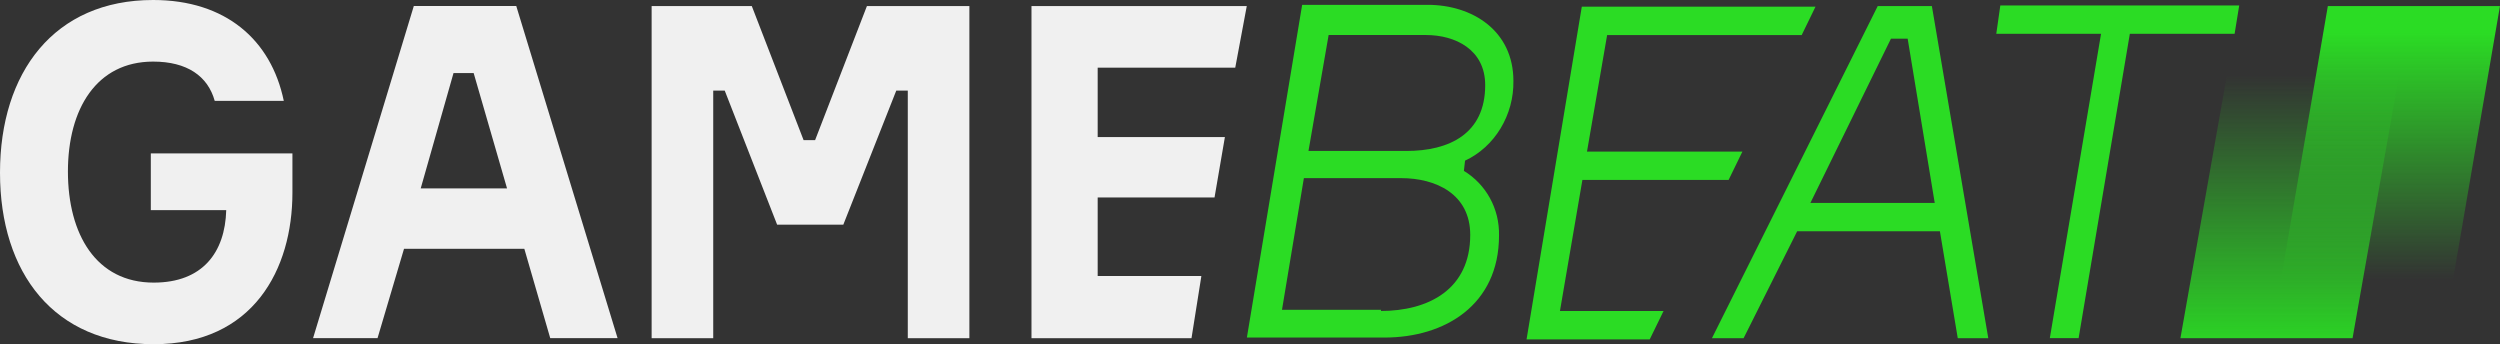
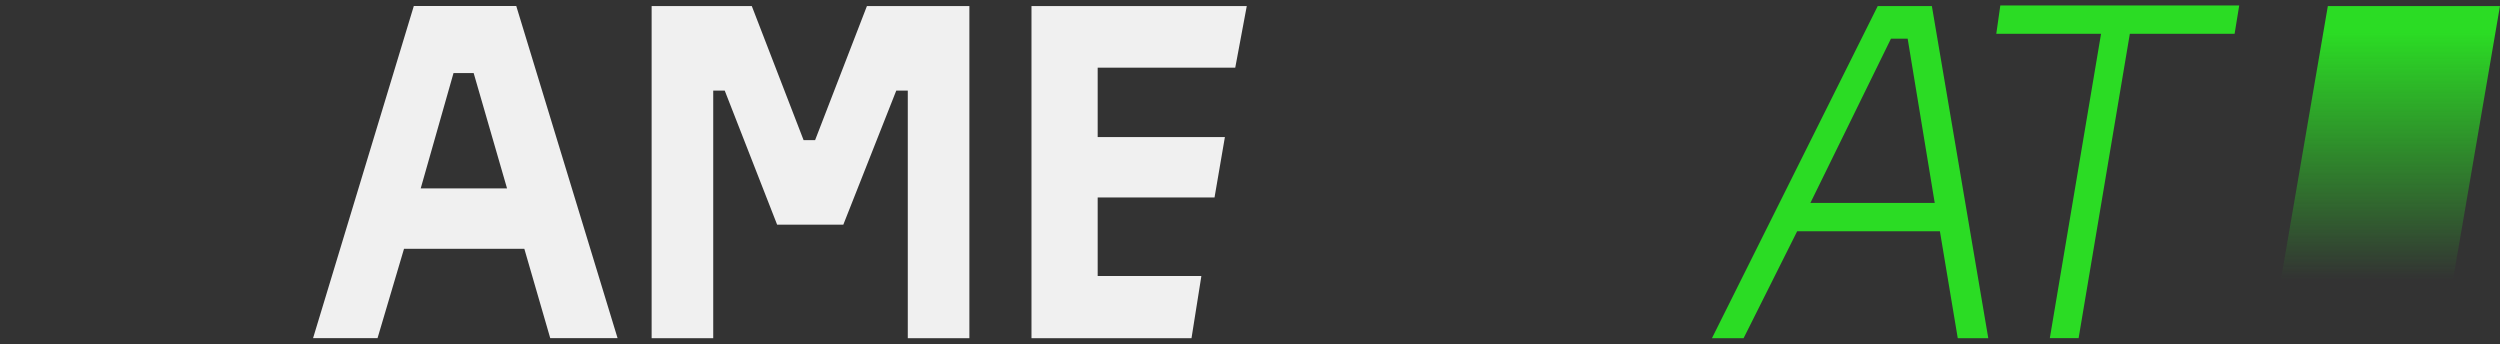
<svg xmlns="http://www.w3.org/2000/svg" width="138" height="19" viewBox="0 0 138 19" fill="none">
  <rect x="0" y="0" width="138" height="19" fill="#333333" stroke="none" />
  <g clip-path="url(#clip0_2_247028)">
-     <path d="M16.142 8.467V10.633C16.142 14.867 13.981 19 8.484 19C2.987 19 0 15.067 0 9.533C0 4 2.987 0 8.452 0C12.456 0 14.966 2.2 15.665 5.567H11.852C11.471 4.2 10.327 3.4 8.452 3.4C5.338 3.4 3.749 6 3.749 9.467C3.749 12.933 5.306 15.6 8.484 15.6C11.185 15.6 12.424 13.933 12.488 11.6H8.325V8.467H16.142Z" fill="#F0F0F0" />
    <path d="M28.943 13.733H22.302L20.84 18.666H17.281L22.842 0.333H28.498L34.09 18.666H30.373L28.943 13.733ZM23.223 10.4H27.989L26.146 4.033H25.034L23.223 10.4Z" fill="#F0F0F0" />
    <path d="M35.906 0.334H41.499L44.358 7.734H44.994L47.854 0.334H53.51V18.667H50.11V5.001H49.474L46.551 12.401H42.897L40.005 5.001H39.37V18.667H35.97V0.334H35.906Z" fill="#F0F0F0" />
    <path d="M66.311 15.267L65.771 18.667H56.938V0.334H68.822L68.186 3.734H60.592V7.567H67.614L67.042 10.901H60.592V15.234H66.311V15.267Z" fill="#F0F0F0" />
-     <path d="M80.807 9.433C82.015 10.167 82.777 11.5 82.746 13C82.746 16.833 79.759 18.633 76.422 18.633H68.828L71.879 0.267H78.805C81.284 0.267 83.54 1.7 83.54 4.467C83.572 6.333 82.523 8.1 80.871 8.867L80.807 9.433ZM76.2 17.167C78.869 17.167 81.157 15.967 81.157 12.967C81.157 10.7 79.25 9.833 77.344 9.833H71.974L70.766 17.1H76.232V17.167H76.2ZM72.228 8.333H77.63C79.981 8.333 81.983 7.4 81.983 4.7C81.983 2.733 80.331 1.933 78.71 1.933H73.34L72.228 8.333Z" fill="#2BDC24" />
-     <path d="M91.828 17.167L91.065 18.734H84.266L87.316 0.367H100.217L99.454 1.934H88.714L87.602 8.367H96.181L95.418 9.934H87.348L86.109 17.167H91.828Z" fill="#2BDC24" />
    <path d="M109.753 18.667H108.068L107.083 12.767H99.203L96.247 18.667H94.5L103.651 0.334H106.639L109.753 18.667ZM99.934 11.201H106.797L105.303 2.134H104.382L99.934 11.201Z" fill="#2BDC24" />
    <path d="M123.35 1.866H117.567L114.739 18.666H113.15L115.978 1.866H110.195L110.418 0.3H123.605L123.35 1.866Z" fill="#2BDC24" />
-     <path d="M134.852 18.667H125.352L128.497 0.334H137.998L134.852 18.667Z" fill="url(#paint0_linear_2_247028)" />
-     <path d="M129.861 18.667H120.359L123.601 0.334H133.102L129.861 18.667Z" fill="url(#paint1_linear_2_247028)" />
+     <path d="M134.852 18.667H125.352L128.497 0.334H137.998Z" fill="url(#paint0_linear_2_247028)" />
  </g>
  <defs>
    <linearGradient id="paint0_linear_2_247028" x1="131.681" y1="18.833" x2="131.681" y2="1.764" gradientUnits="userSpaceOnUse">
      <stop offset="0.2" stop-color="#2BDC24" stop-opacity="0" />
      <stop offset="1" stop-color="#2BDC24" />
    </linearGradient>
    <linearGradient id="paint1_linear_2_247028" x1="126.741" y1="0.258" x2="126.741" y2="19.653" gradientUnits="userSpaceOnUse">
      <stop offset="0.2" stop-color="#2BDC24" stop-opacity="0" />
      <stop offset="1" stop-color="#2BDC24" />
    </linearGradient>
    <clipPath id="clip0_2_247028">
      <rect width="138" height="19" fill="white" />
    </clipPath>
  </defs>
</svg>